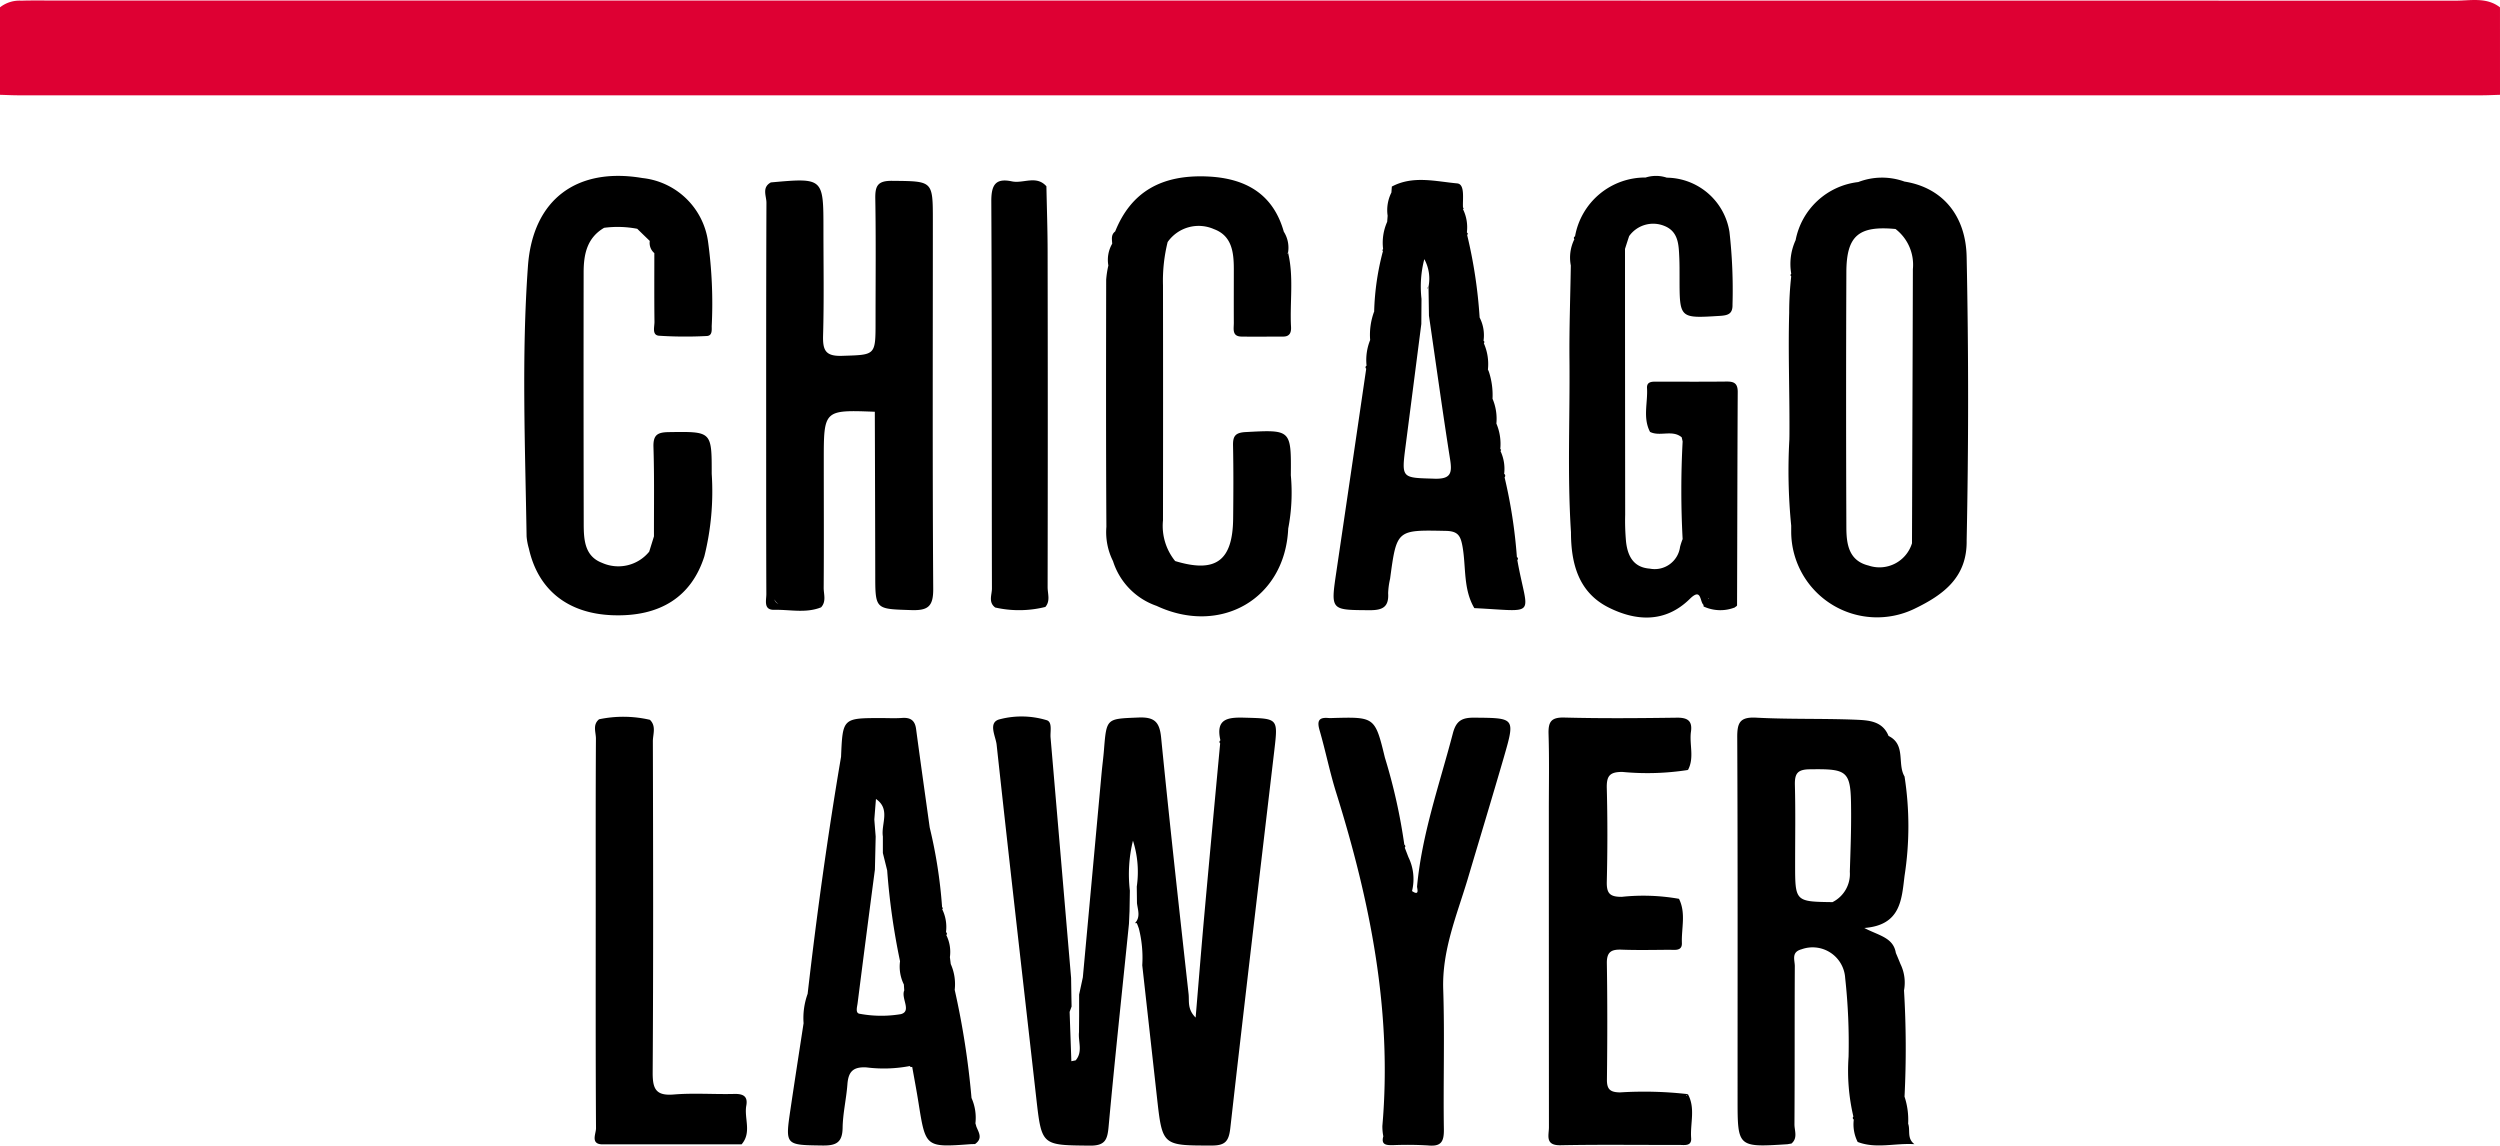
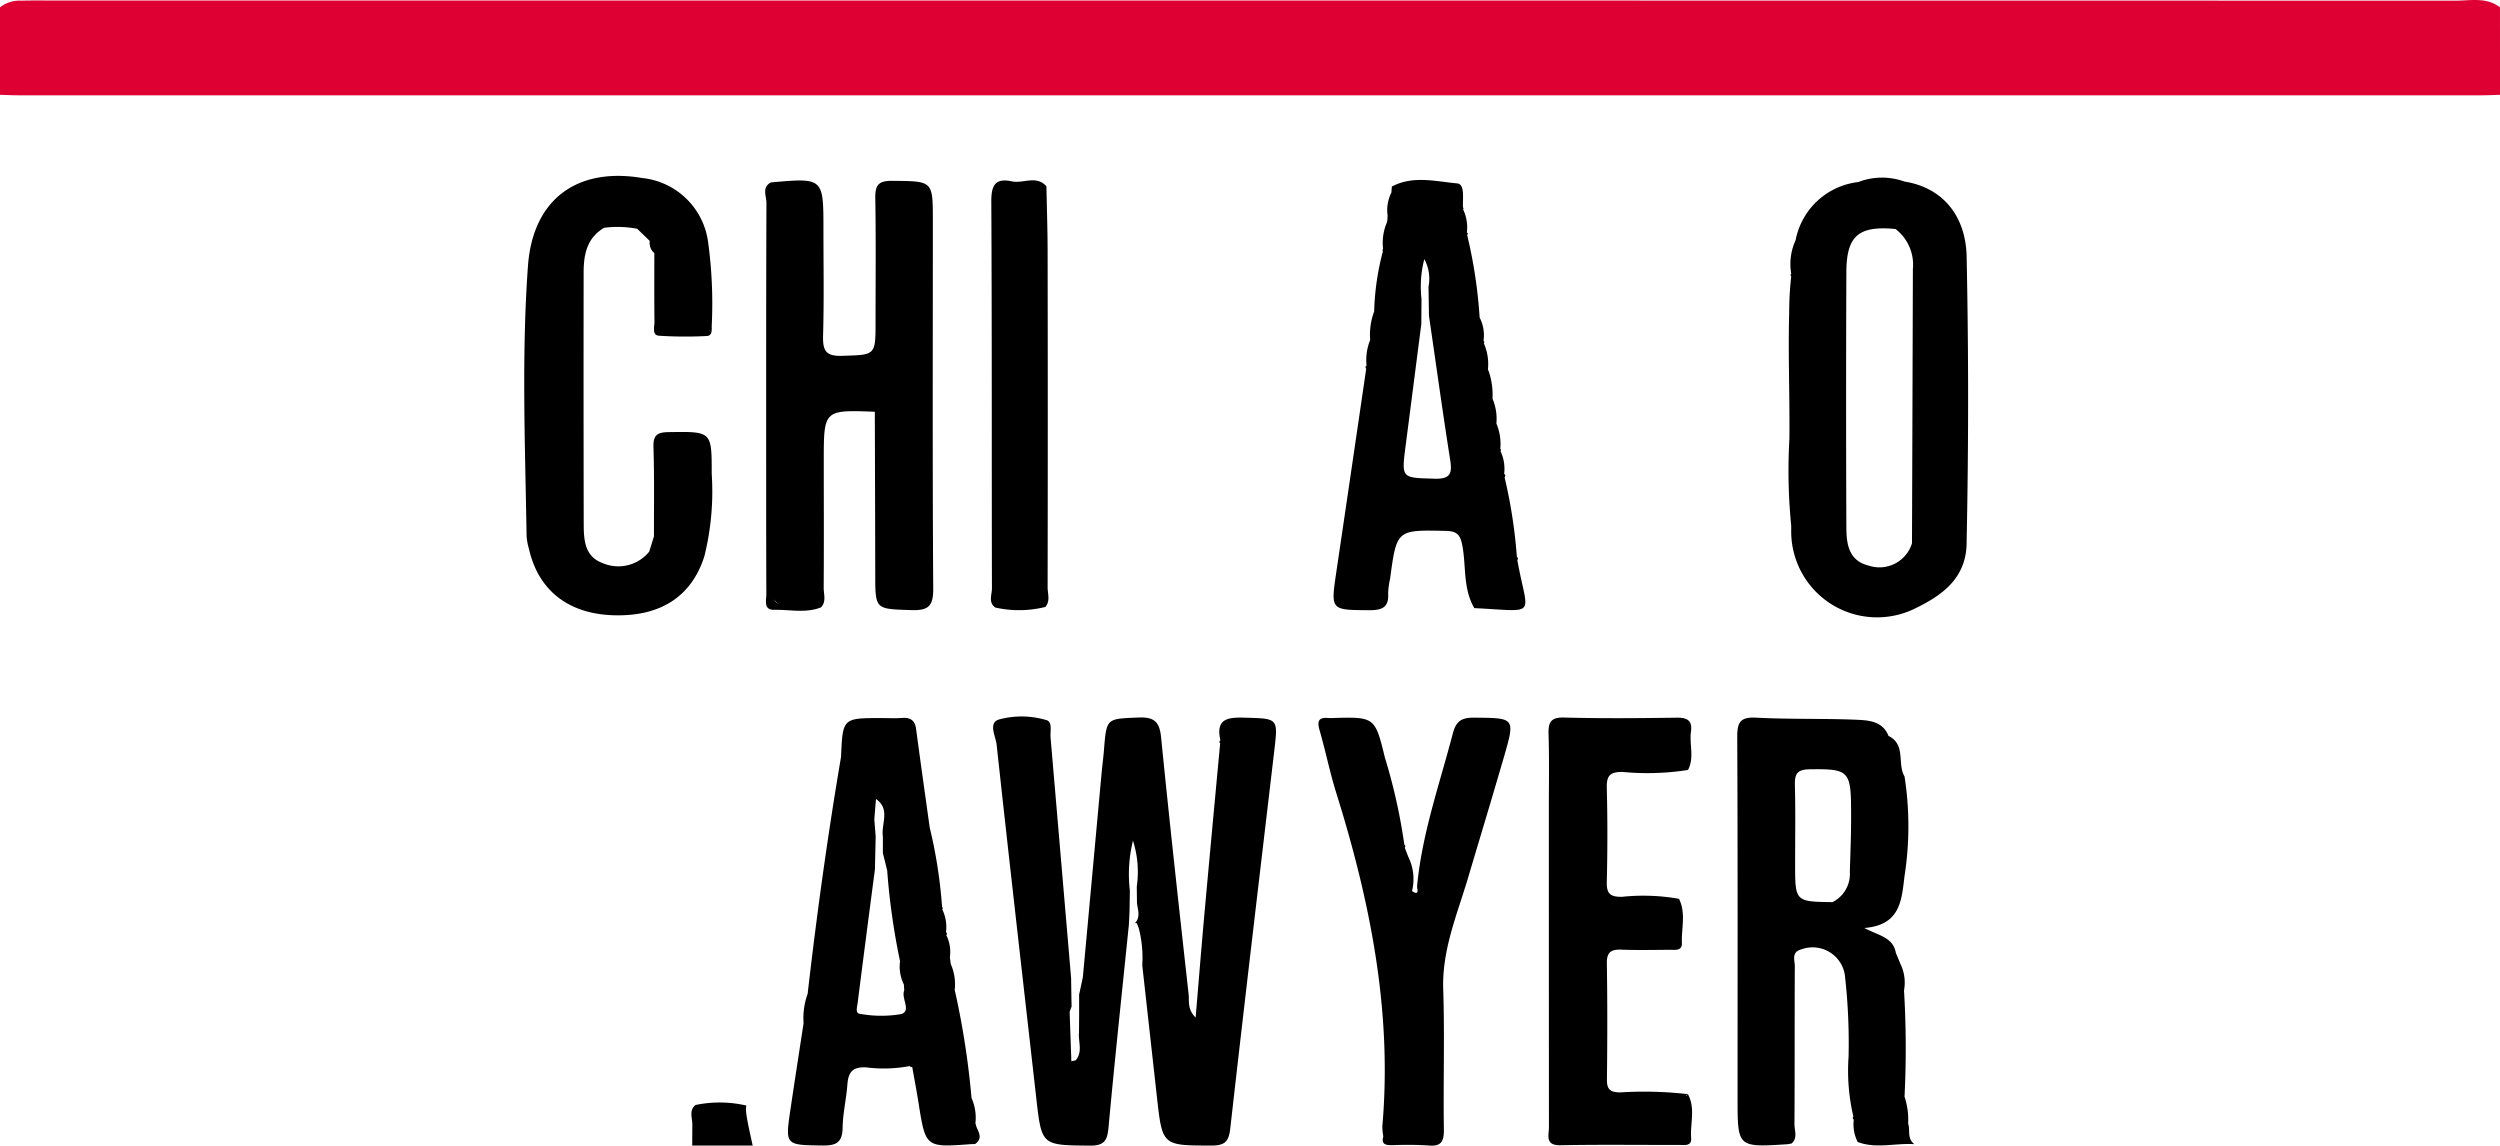
<svg xmlns="http://www.w3.org/2000/svg" width="185" height="84.771" viewBox="0 0 185 84.771">
  <g id="CHICAGO_LAWYER" data-name="CHICAGO LAWYER" transform="translate(-9037.06 -4962.917)">
    <g id="Group_204" data-name="Group 204" transform="translate(9037.06 4962.917)">
      <path id="Path_1690" data-name="Path 1690" d="M9222.058,4969.933c-.461.013-.921.037-1.385.037q-91.116,0-182.229,0c-.463,0-.923-.024-1.386-.037v-6.473a2.316,2.316,0,0,1,1.583-.491c.565-.022,1.129-.015,1.693-.015q89.225,0,178.449.012c1.1,0,2.277-.277,3.274.495Z" transform="translate(-9037.058 -4962.917)" fill="#de0033" />
      <path id="Path_1691" data-name="Path 1691" d="M9364.919,5135.093c-.909-.008-1.351.207-1.6,1.157-.981,3.755-2.287,7.429-2.65,11.328-.013.123.226.755-.373.347a3.689,3.689,0,0,0-.27-2.515q-.133-.353-.27-.7a.137.137,0,0,0-.031-.221,41.788,41.788,0,0,0-1.438-6.443c-.73-3.019-.763-3.011-3.865-2.927a2.4,2.4,0,0,1-.308,0c-.741-.069-.854.235-.658.912.443,1.527.753,3.1,1.228,4.613,2.513,8.034,4.155,16.182,3.417,24.666a3.828,3.828,0,0,0,.071.763c-.186.645.241.656.681.655a26.012,26.012,0,0,1,2.619.02c.983.1,1.194-.279,1.181-1.2-.053-3.441.065-6.886-.048-10.325-.1-2.884.984-5.453,1.787-8.11.9-3.03,1.818-6.056,2.7-9.092C9367.938,5135.091,9367.922,5135.121,9364.919,5135.093Zm-6.275,20.575a.337.337,0,0,1,0,.054c0-.434,0-.868,0-1.3Zm.99-11.091c.028-.059.038-.058.044-.045C9359.663,5144.547,9359.647,5144.56,9359.634,5144.576Z" transform="translate(-9255.806 -5081.986)" />
      <path id="Path_1692" data-name="Path 1692" d="M9293.953,5134.889c-1.259-.037-2.162.079-1.793,1.678a.132.132,0,0,0-.019.221c-.4,4.288-.8,8.574-1.187,12.863-.216,2.417-.41,4.837-.628,7.43-.628-.618-.464-1.216-.521-1.739-.7-6.326-1.405-12.651-2.033-18.983-.116-1.167-.5-1.53-1.687-1.481-2.351.1-2.352.025-2.541,2.377-.044.563-.119,1.123-.173,1.685q-.694,7.581-1.392,15.164c-.092.425-.182.85-.275,1.274,0,.515,0,1.027,0,1.54l-.01,1.249c-.071.695.3,1.443-.247,2.081-.106.021-.212.041-.318.063h0q-.063-1.826-.129-3.648c.048-.134.1-.271.146-.4-.015-.705-.025-1.409-.036-2.113q-.757-8.894-1.52-17.791c-.036-.445.149-1.138-.278-1.281a6.4,6.4,0,0,0-3.481-.071c-.9.22-.3,1.259-.232,1.875.946,8.723,1.95,17.439,2.934,26.158.4,3.535.4,3.48,3.958,3.518,1.146.012,1.307-.44,1.395-1.415.459-5,1-10,1.506-15,.015-.308.026-.617.042-.924.01-.513.017-1.022.025-1.534a10.373,10.373,0,0,1,.229-3.694,7.568,7.568,0,0,1,.282,3.4l.015,1.222c.058.5.281,1.021-.145,1.478l.13,0,.05.119c.037.088.065.176.1.265a8.8,8.8,0,0,1,.256,2.736q.545,4.887,1.088,9.773c.4,3.6.4,3.562,4.048,3.567,1,0,1.265-.308,1.378-1.274,1.053-9.327,2.163-18.648,3.259-27.969C9296.429,5134.909,9296.427,5134.959,9293.953,5134.889Z" transform="translate(-9201.849 -5081.781)" />
      <path id="Path_1693" data-name="Path 1693" d="M9233.042,5009.18c0-2.97,0-2.911-3.008-2.942-1.086-.013-1.268.377-1.251,1.329.052,3.026.019,6.056.019,9.083,0,2.536,0,2.459-2.478,2.538-1.229.041-1.434-.411-1.405-1.5.076-2.616.027-5.234.027-7.851,0-3.831,0-3.831-3.89-3.482-.688.371-.325,1.013-.328,1.507-.025,6.419-.02,12.838-.02,19.256,0,3.236,0,6.469.013,9.7,0,.463-.227,1.183.579,1.165,1.158-.026,2.334.27,3.47-.183-.039-.038-.086-.076-.126-.114h.012c.039.039.078.077.114.114.407-.441.188-.978.194-1.465.022-3.129.007-6.257.007-9.388,0-3.764,0-3.764,3.777-3.621q.021,6.005.032,12.009c0,2.646,0,2.581,2.657,2.668,1.244.042,1.643-.262,1.633-1.576C9233.01,5027.347,9233.042,5018.264,9233.042,5009.18Zm-11.732,28.025a.922.922,0,0,0,.3.343A.54.54,0,0,1,9221.31,5037.205Z" transform="translate(-9164.011 -4992.856)" />
      <path id="Path_1694" data-name="Path 1694" d="M9173.57,5024.083c-.837.011-1.184.181-1.156,1.1.069,2.2.032,4.409.037,6.614-.116.378-.235.756-.352,1.133a2.946,2.946,0,0,1-3.494.826c-1.282-.489-1.348-1.707-1.352-2.855q-.019-9.309-.006-18.618c0-1.336.233-2.566,1.515-3.318a7.7,7.7,0,0,1,2.452.072q.461.451.928.9a.981.981,0,0,0,.337.9c0,1.691-.011,3.385.01,5.076.008.373-.206.992.336,1.038a30.14,30.14,0,0,0,3.527.021c.414-.013.377-.419.372-.721a33.481,33.481,0,0,0-.275-6.294,5.491,5.491,0,0,0-4.854-4.675c-4.766-.812-8.107,1.5-8.469,6.519-.479,6.647-.205,13.331-.1,20a4.5,4.5,0,0,0,.169.9c.683,3.063,2.887,4.813,6.2,4.933,3.511.126,5.838-1.366,6.787-4.366a19.858,19.858,0,0,0,.543-6.1C9176.728,5024.011,9176.728,5024.04,9173.57,5024.083Z" transform="translate(-9124.058 -4992.107)" />
      <path id="Path_1695" data-name="Path 1695" d="M9466.508,5165.124a5.475,5.475,0,0,0-.268-2h0a71.76,71.76,0,0,0-.038-7.859,3.15,3.15,0,0,0-.266-1.961h0c-.109-.271-.222-.542-.338-.813-.189-1.147-1.253-1.279-2.335-1.847,2.687-.208,2.762-2.076,2.978-3.852a23.941,23.941,0,0,0,0-7.36h0c-.558-.934.123-2.357-1.184-3-.446-1.116-1.494-1.158-2.419-1.2-2.456-.1-4.919-.022-7.372-.152-1.222-.065-1.413.382-1.405,1.477.041,8.912.023,17.821.025,26.735,0,3.587,0,3.587,3.688,3.354.1-.018.2-.034.3-.051.485-.41.216-.959.221-1.431.025-3.9.006-7.8.026-11.7,0-.444-.282-1.038.5-1.244a2.413,2.413,0,0,1,3.227,2.127,44.1,44.1,0,0,1,.251,5.835,14.775,14.775,0,0,0,.357,4.418.133.133,0,0,0,.029.219,2.884,2.884,0,0,0,.288,1.659h0c1.354.522,2.742.073,4.2.164C9466.4,5166.212,9466.682,5165.609,9466.508,5165.124Zm-4.315-18.636a2.333,2.333,0,0,1-1.283,2.243c-2.765-.036-2.766-.042-2.766-2.827,0-1.946.033-3.894-.017-5.839-.019-.83.173-1.152,1.091-1.164,2.852-.04,3.054.095,3.068,2.979C9462.3,5143.416,9462.242,5144.954,9462.192,5146.488Z" transform="translate(-9325.305 -5081.973)" />
      <path id="Path_1696" data-name="Path 1696" d="M9479.345,5011.437c-.048-3.061-1.771-5.152-4.6-5.6a4.879,4.879,0,0,0-3.419.036,5.342,5.342,0,0,0-4.637,4.3,4.223,4.223,0,0,0-.324,2.482l-.065.1.063.1a24.432,24.432,0,0,0-.15,2.7c-.081,2.851.029,5.705.02,8.559,0,.263,0,.527-.006.792a41.341,41.341,0,0,0,.135,6.393h0l0,.492a6.354,6.354,0,0,0,9.114,5.663c2.194-1.056,3.909-2.354,3.869-5.059Q9479.561,5021.917,9479.345,5011.437Zm-4.049,21.179a2.516,2.516,0,0,1-3.207,1.637c-1.464-.356-1.638-1.583-1.645-2.792q-.038-9.467,0-18.936c.013-2.692.916-3.433,3.638-3.178a3.336,3.336,0,0,1,1.284,2.97Q9475.337,5022.466,9475.3,5032.616Z" transform="translate(-9333.813 -4992.401)" />
-       <path id="Path_1697" data-name="Path 1697" d="M9425.1,5020.342c-1.691.019-3.378.008-5.069.008-.358,0-.815-.043-.786.471.067,1.083-.324,2.2.224,3.247.736.369,1.65-.185,2.343.4.024.1.048.206.069.309a67.7,67.7,0,0,0,0,7.22,5.026,5.026,0,0,0-.19.576,1.892,1.892,0,0,1-2.244,1.612c-1.208-.087-1.635-.939-1.753-1.984a16.993,16.993,0,0,1-.065-2q-.01-9.836-.013-19.675c.1-.315.2-.63.306-.946a2.182,2.182,0,0,1,2.6-.757c1.053.414,1.069,1.4,1.111,2.332.023.511.019,1.025.02,1.535,0,2.995,0,2.977,2.979,2.793.607-.038.961-.141.94-.848a38.133,38.133,0,0,0-.225-5.362,4.751,4.751,0,0,0-4.637-4.018,2.509,2.509,0,0,0-1.563-.012,5.27,5.27,0,0,0-5.228,4.357.123.123,0,0,0-.048.207,3.066,3.066,0,0,0-.264,1.95c-.037,2.345-.124,4.688-.1,7.032.039,4.233-.163,8.468.111,12.7,0,2.319.559,4.447,2.766,5.563,2.055,1.037,4.217,1.158,6.026-.624.875-.861.729.185,1.013.438l.01.124.115.047a2.93,2.93,0,0,0,2.136.043s0,.005.007.009h0c.072-.063.216-.127.217-.191.019-5.272.022-10.541.05-15.812C9425.951,5020.434,9425.639,5020.334,9425.1,5020.342Zm-1.315,16.08a.489.489,0,0,1-.027-.044.292.292,0,0,1,.078.052Z" transform="translate(-9297.366 -4992.107)" />
-       <path id="Path_1698" data-name="Path 1698" d="M9316.079,5027.368c.031-3.405.013-3.376-3.343-3.2-.768.041-.95.3-.934,1,.037,1.8.027,3.592.008,5.388-.028,3.146-1.291,4.068-4.292,3.157a4.126,4.126,0,0,1-.9-3.006q.013-8.7,0-17.4a11.921,11.921,0,0,1,.344-3.2,2.8,2.8,0,0,1,3.43-.955c1.328.488,1.466,1.718,1.468,2.945,0,1.333-.006,2.665,0,4,0,.433-.151,1,.579,1.005,1.027.014,2.052,0,3.076,0,.48,0,.6-.3.579-.709-.1-1.835.217-3.685-.221-5.507-.023.032-.048.061-.074.09v-.042h0l.074-.049a2.212,2.212,0,0,0-.315-1.545c-.735-2.6-2.589-3.945-5.624-4.084-3.457-.159-5.688,1.167-6.854,4.066-.321.245-.236.583-.22.907a2.375,2.375,0,0,0-.284,1.612,6.93,6.93,0,0,0-.162,1.057c-.009,6.095-.019,12.189.016,18.285a4.778,4.778,0,0,0,.49,2.535,5.14,5.14,0,0,0,3.222,3.311c4.726,2.214,9.514-.509,9.743-5.721A14.05,14.05,0,0,0,9316.079,5027.368Zm-3.789-15.586v0Zm3.234,19.5v-.011l0-.007h.009Z" transform="translate(-9220.557 -4992.195)" />
      <path id="Path_1699" data-name="Path 1699" d="M9418.869,5162.955a1.353,1.353,0,0,1-.1.117h-.048l.149-.117a28.572,28.572,0,0,0-5.03-.129c-.728-.012-.972-.228-.962-.963.034-2.865.039-5.731-.006-8.6-.012-.859.356-1.028,1.1-1,1.177.043,2.354.017,3.53.009.393,0,.946.111.923-.5-.041-1.088.311-2.208-.211-3.265l-.008-.007a15.121,15.121,0,0,0-4.229-.146c-.893.007-1.129-.262-1.109-1.123.055-2.3.06-4.6,0-6.89-.024-.9.174-1.24,1.166-1.229a19.462,19.462,0,0,0,4.841-.146l-.118-.108h.018l.1.108c.489-.911.09-1.893.221-2.833.118-.823-.271-1.048-1.058-1.036-2.769.038-5.54.063-8.307-.01-1.01-.027-1.2.339-1.173,1.24.059,1.9.02,3.794.021,5.691q0,11.691.007,23.381c0,.6-.309,1.36.86,1.337,2.925-.059,5.849-.015,8.771-.024.383,0,.942.122.893-.51C9419.03,5165.125,9419.443,5164,9418.869,5162.955Z" transform="translate(-9293.965 -5081.988)" />
-       <path id="Path_1700" data-name="Path 1700" d="M9190.955,5163.635c.125-.689-.237-.874-.888-.858-1.489.038-2.988-.082-4.468.04-1.342.114-1.581-.409-1.573-1.636.053-8.166.035-16.333.014-24.5,0-.527.266-1.12-.219-1.59l0,0a8.729,8.729,0,0,0-3.762-.039c-.494.405-.231.956-.232,1.428-.025,4.245-.015,8.489-.015,12.732,0,5.37-.012,10.738.021,16.109,0,.418-.467,1.244.6,1.184l10.174,0C9191.371,5165.623,9190.782,5164.583,9190.955,5163.635Z" transform="translate(-9135.728 -5081.825)" />
+       <path id="Path_1700" data-name="Path 1700" d="M9190.955,5163.635l0,0a8.729,8.729,0,0,0-3.762-.039c-.494.405-.231.956-.232,1.428-.025,4.245-.015,8.489-.015,12.732,0,5.37-.012,10.738.021,16.109,0,.418-.467,1.244.6,1.184l10.174,0C9191.371,5165.623,9190.782,5164.583,9190.955,5163.635Z" transform="translate(-9135.728 -5081.825)" />
      <path id="Path_1701" data-name="Path 1701" d="M9279,5036.3q.023-12.378,0-24.758c0-1.637-.057-3.271-.09-4.907-.746-.842-1.713-.184-2.554-.364-1.216-.259-1.53.268-1.523,1.482.05,9.549.025,19.1.046,28.647,0,.464-.286,1.025.253,1.413l0-.005a8.013,8.013,0,0,0,3.7-.044C9279.216,5037.321,9279,5036.789,9279,5036.3Z" transform="translate(-9201.476 -4992.85)" />
      <g id="Group_203" data-name="Group 203" transform="translate(98.681 13.309)">
-         <path id="Path_1702" data-name="Path 1702" d="M9379.543,5031.688a.247.247,0,0,0-.1.184C9379.474,5031.81,9379.507,5031.749,9379.543,5031.688Z" transform="translate(-9372.513 -5023.784)" />
        <path id="Path_1703" data-name="Path 1703" d="M9370.592,5034.2a.128.128,0,0,0-.031-.216,37.38,37.38,0,0,0-.911-5.907.162.162,0,0,0-.031-.254,3.112,3.112,0,0,0-.271-1.687v0l.049-.084-.064-.072a3.884,3.884,0,0,0-.289-1.88,3.8,3.8,0,0,0-.292-1.85l.006.007a5.536,5.536,0,0,0-.262-1.968,1.2,1.2,0,0,0-.079-.183,3.826,3.826,0,0,0-.3-1.942l0,0,.047-.106-.071-.092a2.86,2.86,0,0,0-.289-1.711h0a36.079,36.079,0,0,0-.921-6.1h0l.051-.108-.074-.094a3.051,3.051,0,0,0-.286-1.711h0l.05-.069-.051-.065c-.036-.643.161-1.727-.434-1.78-1.593-.145-3.267-.6-4.832.235-.01.146-.022.293-.031.441a2.889,2.889,0,0,0-.28,1.717c-.011.15-.022.3-.034.452a3.807,3.807,0,0,0-.3,2.018l-.062.07.049.077a19.332,19.332,0,0,0-.65,4.451h0l.021-.037a4.913,4.913,0,0,0-.317,2.166,3.954,3.954,0,0,0-.266,1.9.131.131,0,0,0-.026.223q-1.1,7.524-2.213,15.052c-.419,2.842-.422,2.8,2.447,2.819.965.007,1.454-.223,1.389-1.258a5.57,5.57,0,0,1,.143-1.065c.492-3.657.49-3.621,4.132-3.546.891.018,1.082.36,1.226,1.143.274,1.527.042,3.156.877,4.572C9372.2,5037.991,9371.36,5038.489,9370.592,5034.2Zm-6.124-6.02c-2.455-.071-2.455,0-2.139-2.45q.582-4.5,1.16-9l.013-1.854a8.05,8.05,0,0,1,.208-2.943,3.018,3.018,0,0,1,.311,2.039l.033,2.147c.519,3.553,1.009,7.109,1.568,10.654C9365.779,5027.781,9365.661,5028.214,9364.468,5028.181Z" transform="translate(-9356.992 -5006.066)" />
      </g>
      <path id="Path_1704" data-name="Path 1704" d="M9240.033,5165.367c-.02-.077-.041-.157-.067-.235v0a3.617,3.617,0,0,0-.289-1.878h0a60.327,60.327,0,0,0-1.244-8h0a3.652,3.652,0,0,0-.293-1.912c-.02-.169-.042-.339-.063-.509a2.8,2.8,0,0,0-.266-1.632h0a.13.13,0,0,0-.023-.214,2.984,2.984,0,0,0-.278-1.694h0l.051-.087-.062-.077a35.713,35.713,0,0,0-.916-5.89h0c-.338-2.43-.683-4.858-1.008-7.291-.086-.647-.425-.859-1.043-.815-.51.036-1.022.009-1.537.009-2.852,0-2.852,0-2.972,2.865h0c-.989,5.824-1.8,11.674-2.473,17.542a5.258,5.258,0,0,0-.3,2.173c-.324,2.118-.654,4.233-.967,6.35-.4,2.7-.391,2.66,2.356,2.7,1.012.016,1.482-.209,1.5-1.307.016-1.067.271-2.129.353-3.2.065-.926.392-1.333,1.413-1.272a10.261,10.261,0,0,0,3.2-.1l.077.076.106-.012c.162.9.331,1.795.473,2.695.521,3.266.518,3.267,3.87,3.021l.307-.009C9240.536,5166.243,9240.2,5165.8,9240.033,5165.367Zm-5.581-8.316a8.763,8.763,0,0,1-3.035-.024c-.362-.037-.2-.514-.168-.794q.627-4.939,1.279-9.876.029-1.227.057-2.45c-.033-.421-.07-.843-.1-1.265q.059-.757.121-1.513c1.095.756.369,1.845.511,2.774l0,1.227c.106.428.214.857.319,1.285a51.083,51.083,0,0,0,.952,6.722,2.98,2.98,0,0,0,.283,1.72h0c.011.146.018.292.029.437C9234.445,5155.879,9235.271,5156.831,9234.452,5157.051Z" transform="translate(-9167.785 -5082.005)" />
    </g>
  </g>
</svg>